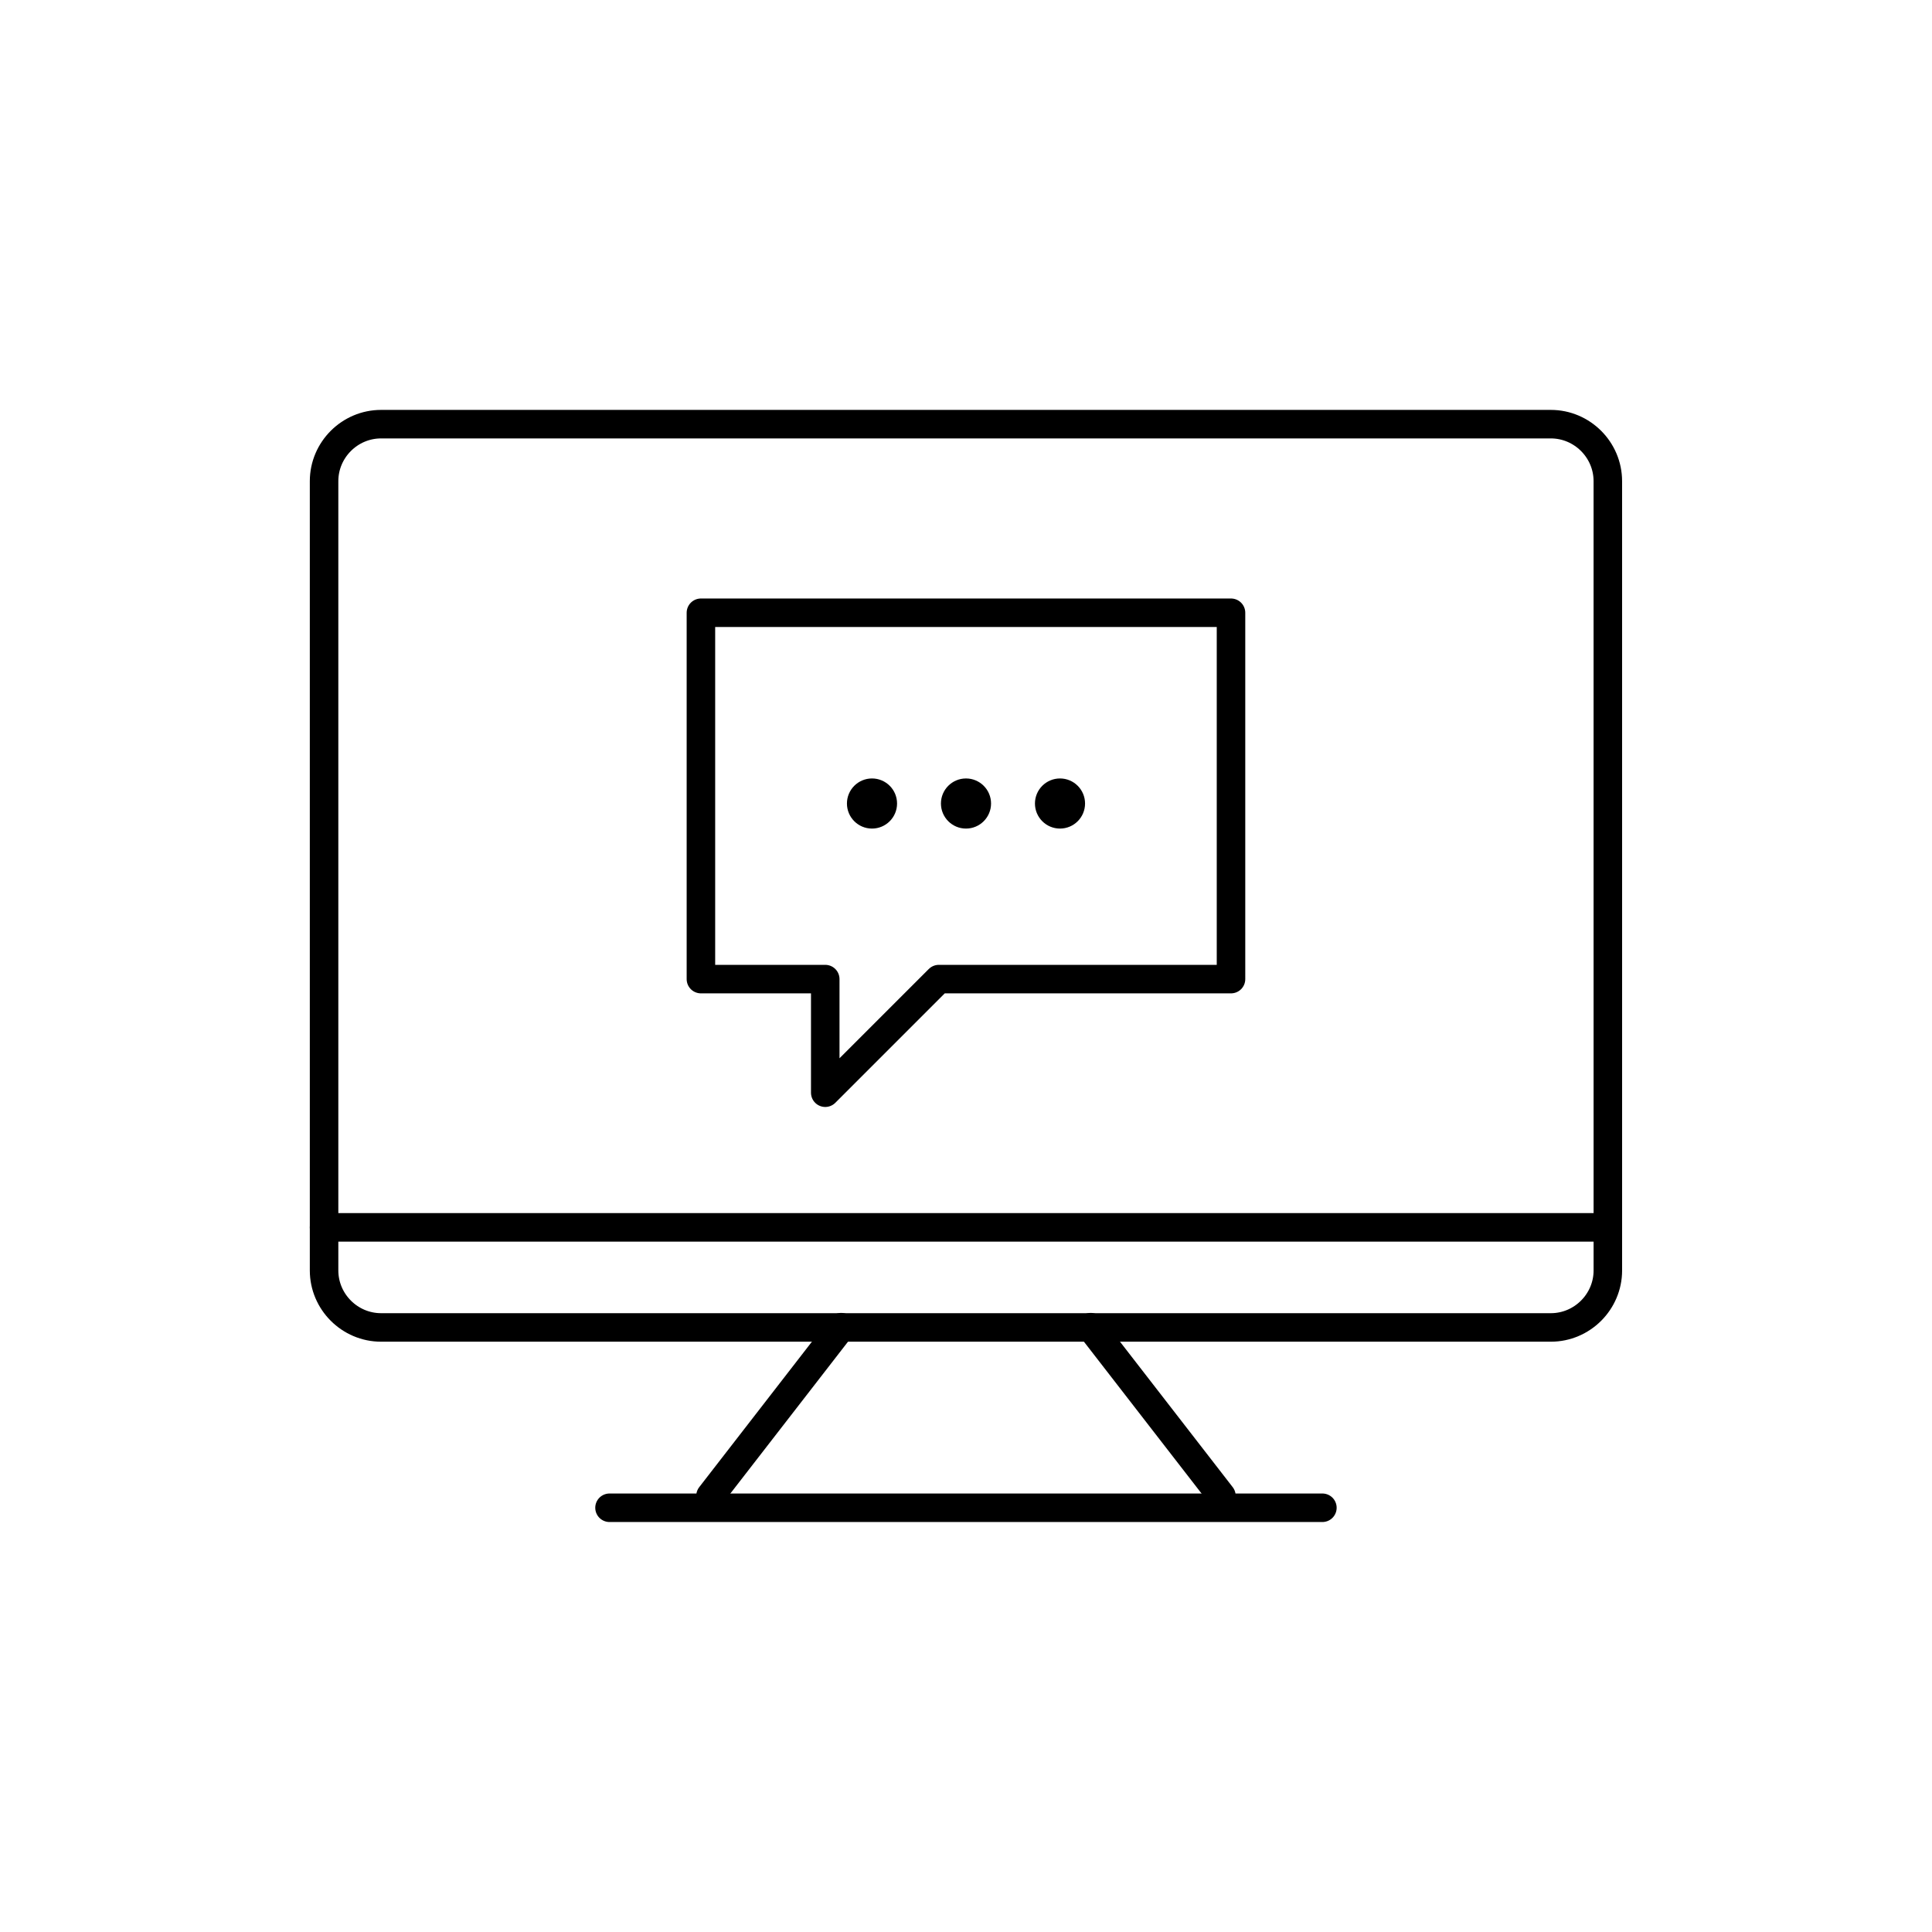
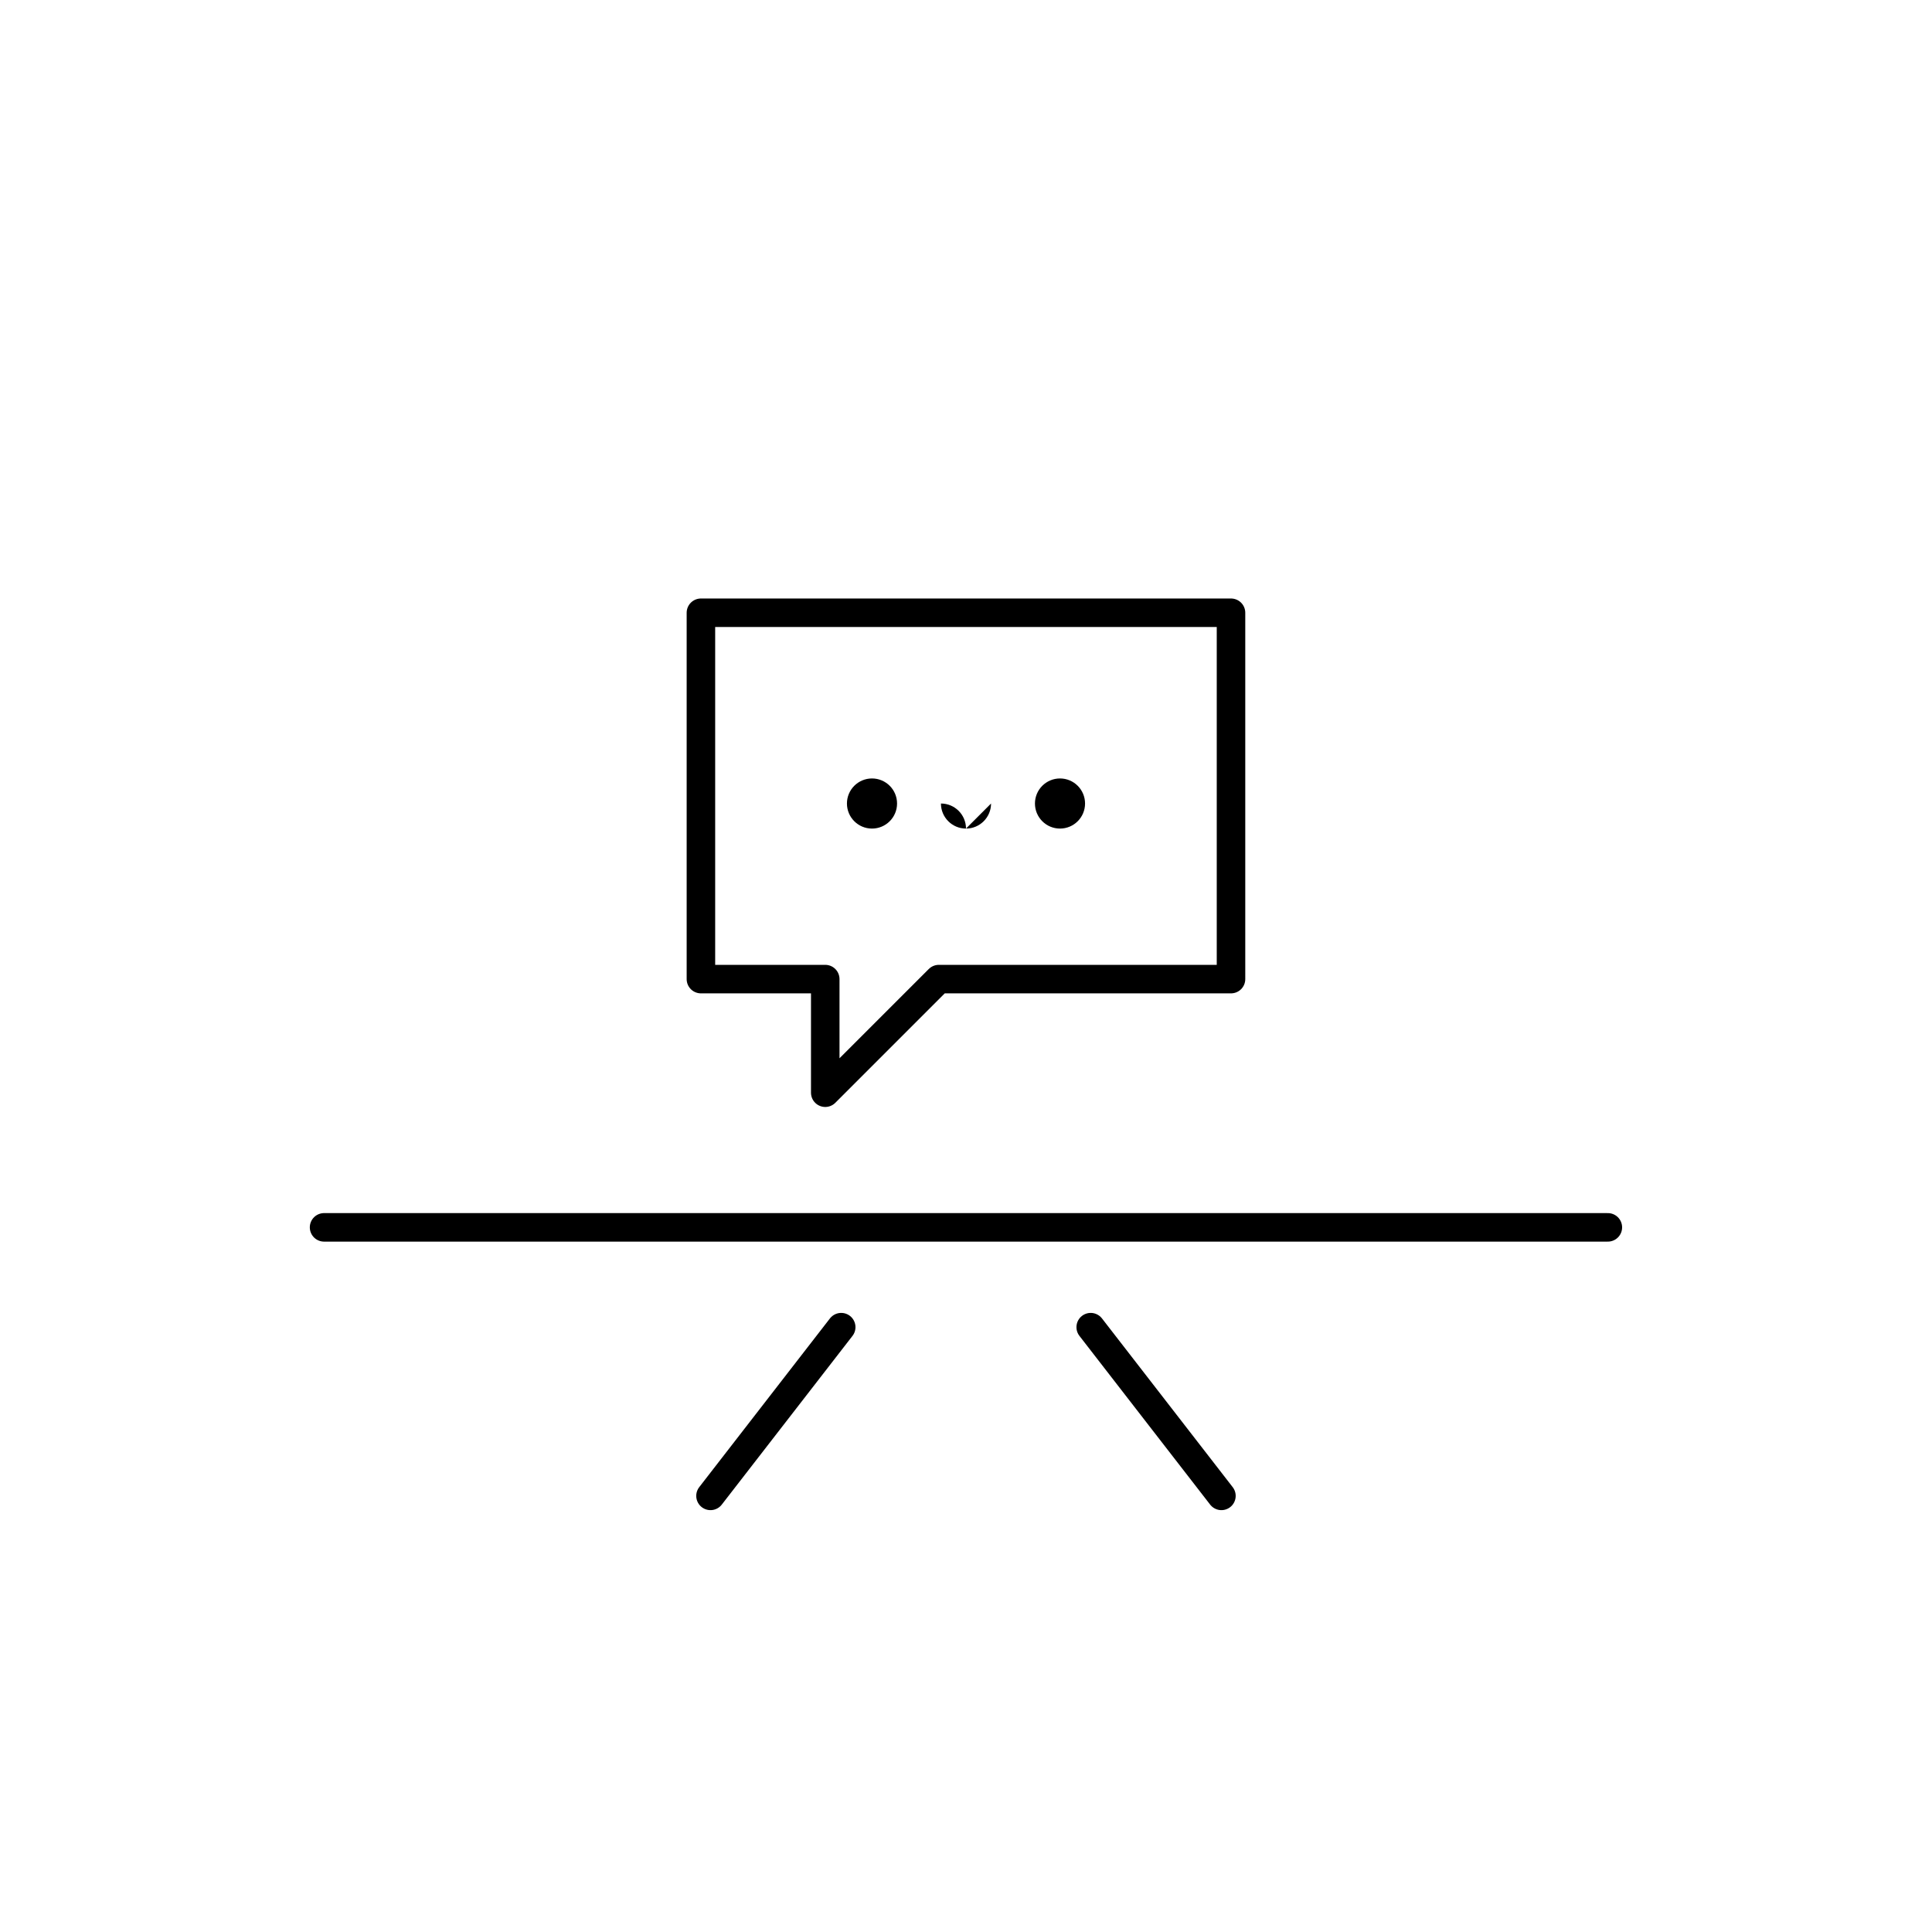
<svg xmlns="http://www.w3.org/2000/svg" width="800px" height="800px" version="1.1" viewBox="144 144 512 512">
-   <path transform="matrix(5.038 0 0 5.038 148.09 148.09)" d="m83.765 66.015c0 1.65-1.35 3-3 3h-61.53c-1.65 0-3-1.35-3-3v-41.515c0-1.65 1.35-3 3-3h61.529c1.65 0 3 1.35 3 3l7.76e-4 41.515zm0 0" fill="none" stroke="#000000" stroke-linecap="round" stroke-linejoin="round" stroke-miterlimit="10" stroke-width="1.5" />
  <path transform="matrix(5.038 0 0 5.038 148.09 148.09)" d="m16.235 63.75h67.53" fill="none" stroke="#000000" stroke-linecap="round" stroke-linejoin="round" stroke-miterlimit="10" stroke-width="1.5" />
  <path transform="matrix(5.038 0 0 5.038 148.09 148.09)" d="m43.438 69-6.876 8.875" fill="none" stroke="#000000" stroke-linecap="round" stroke-linejoin="round" stroke-miterlimit="10" stroke-width="1.5" />
  <path transform="matrix(5.038 0 0 5.038 148.09 148.09)" d="m56.562 69 6.876 8.875" fill="none" stroke="#000000" stroke-linecap="round" stroke-linejoin="round" stroke-miterlimit="10" stroke-width="1.5" />
-   <path transform="matrix(5.038 0 0 5.038 148.09 148.09)" d="m31.25 78.5h37.499" fill="none" stroke="#000000" stroke-linecap="round" stroke-linejoin="round" stroke-miterlimit="10" stroke-width="1.5" />
  <path transform="matrix(5.038 0 0 5.038 148.09 148.09)" d="m63.942 31.421h-27.884v19.27h6.54v5.976l5.976-5.976h15.368zm0 0" fill="none" stroke="#000000" stroke-linecap="round" stroke-linejoin="round" stroke-miterlimit="10" stroke-width="1.5" />
  <path d="m381.73 356.94c0 3.668-2.973 6.641-6.641 6.641-3.668 0-6.641-2.973-6.641-6.641s2.973-6.641 6.641-6.641c3.668 0 6.641 2.973 6.641 6.641" />
-   <path d="m406.64 356.94c0 3.668-2.977 6.641-6.641 6.641-3.668 0-6.641-2.973-6.641-6.641s2.973-6.641 6.641-6.641c3.664 0 6.641 2.973 6.641 6.641" />
+   <path d="m406.64 356.94c0 3.668-2.977 6.641-6.641 6.641-3.668 0-6.641-2.973-6.641-6.641c3.664 0 6.641 2.973 6.641 6.641" />
  <path d="m431.55 356.94c0 3.668-2.973 6.641-6.641 6.641-3.664 0-6.637-2.973-6.637-6.641s2.973-6.641 6.637-6.641c3.668 0 6.641 2.973 6.641 6.641" />
</svg>